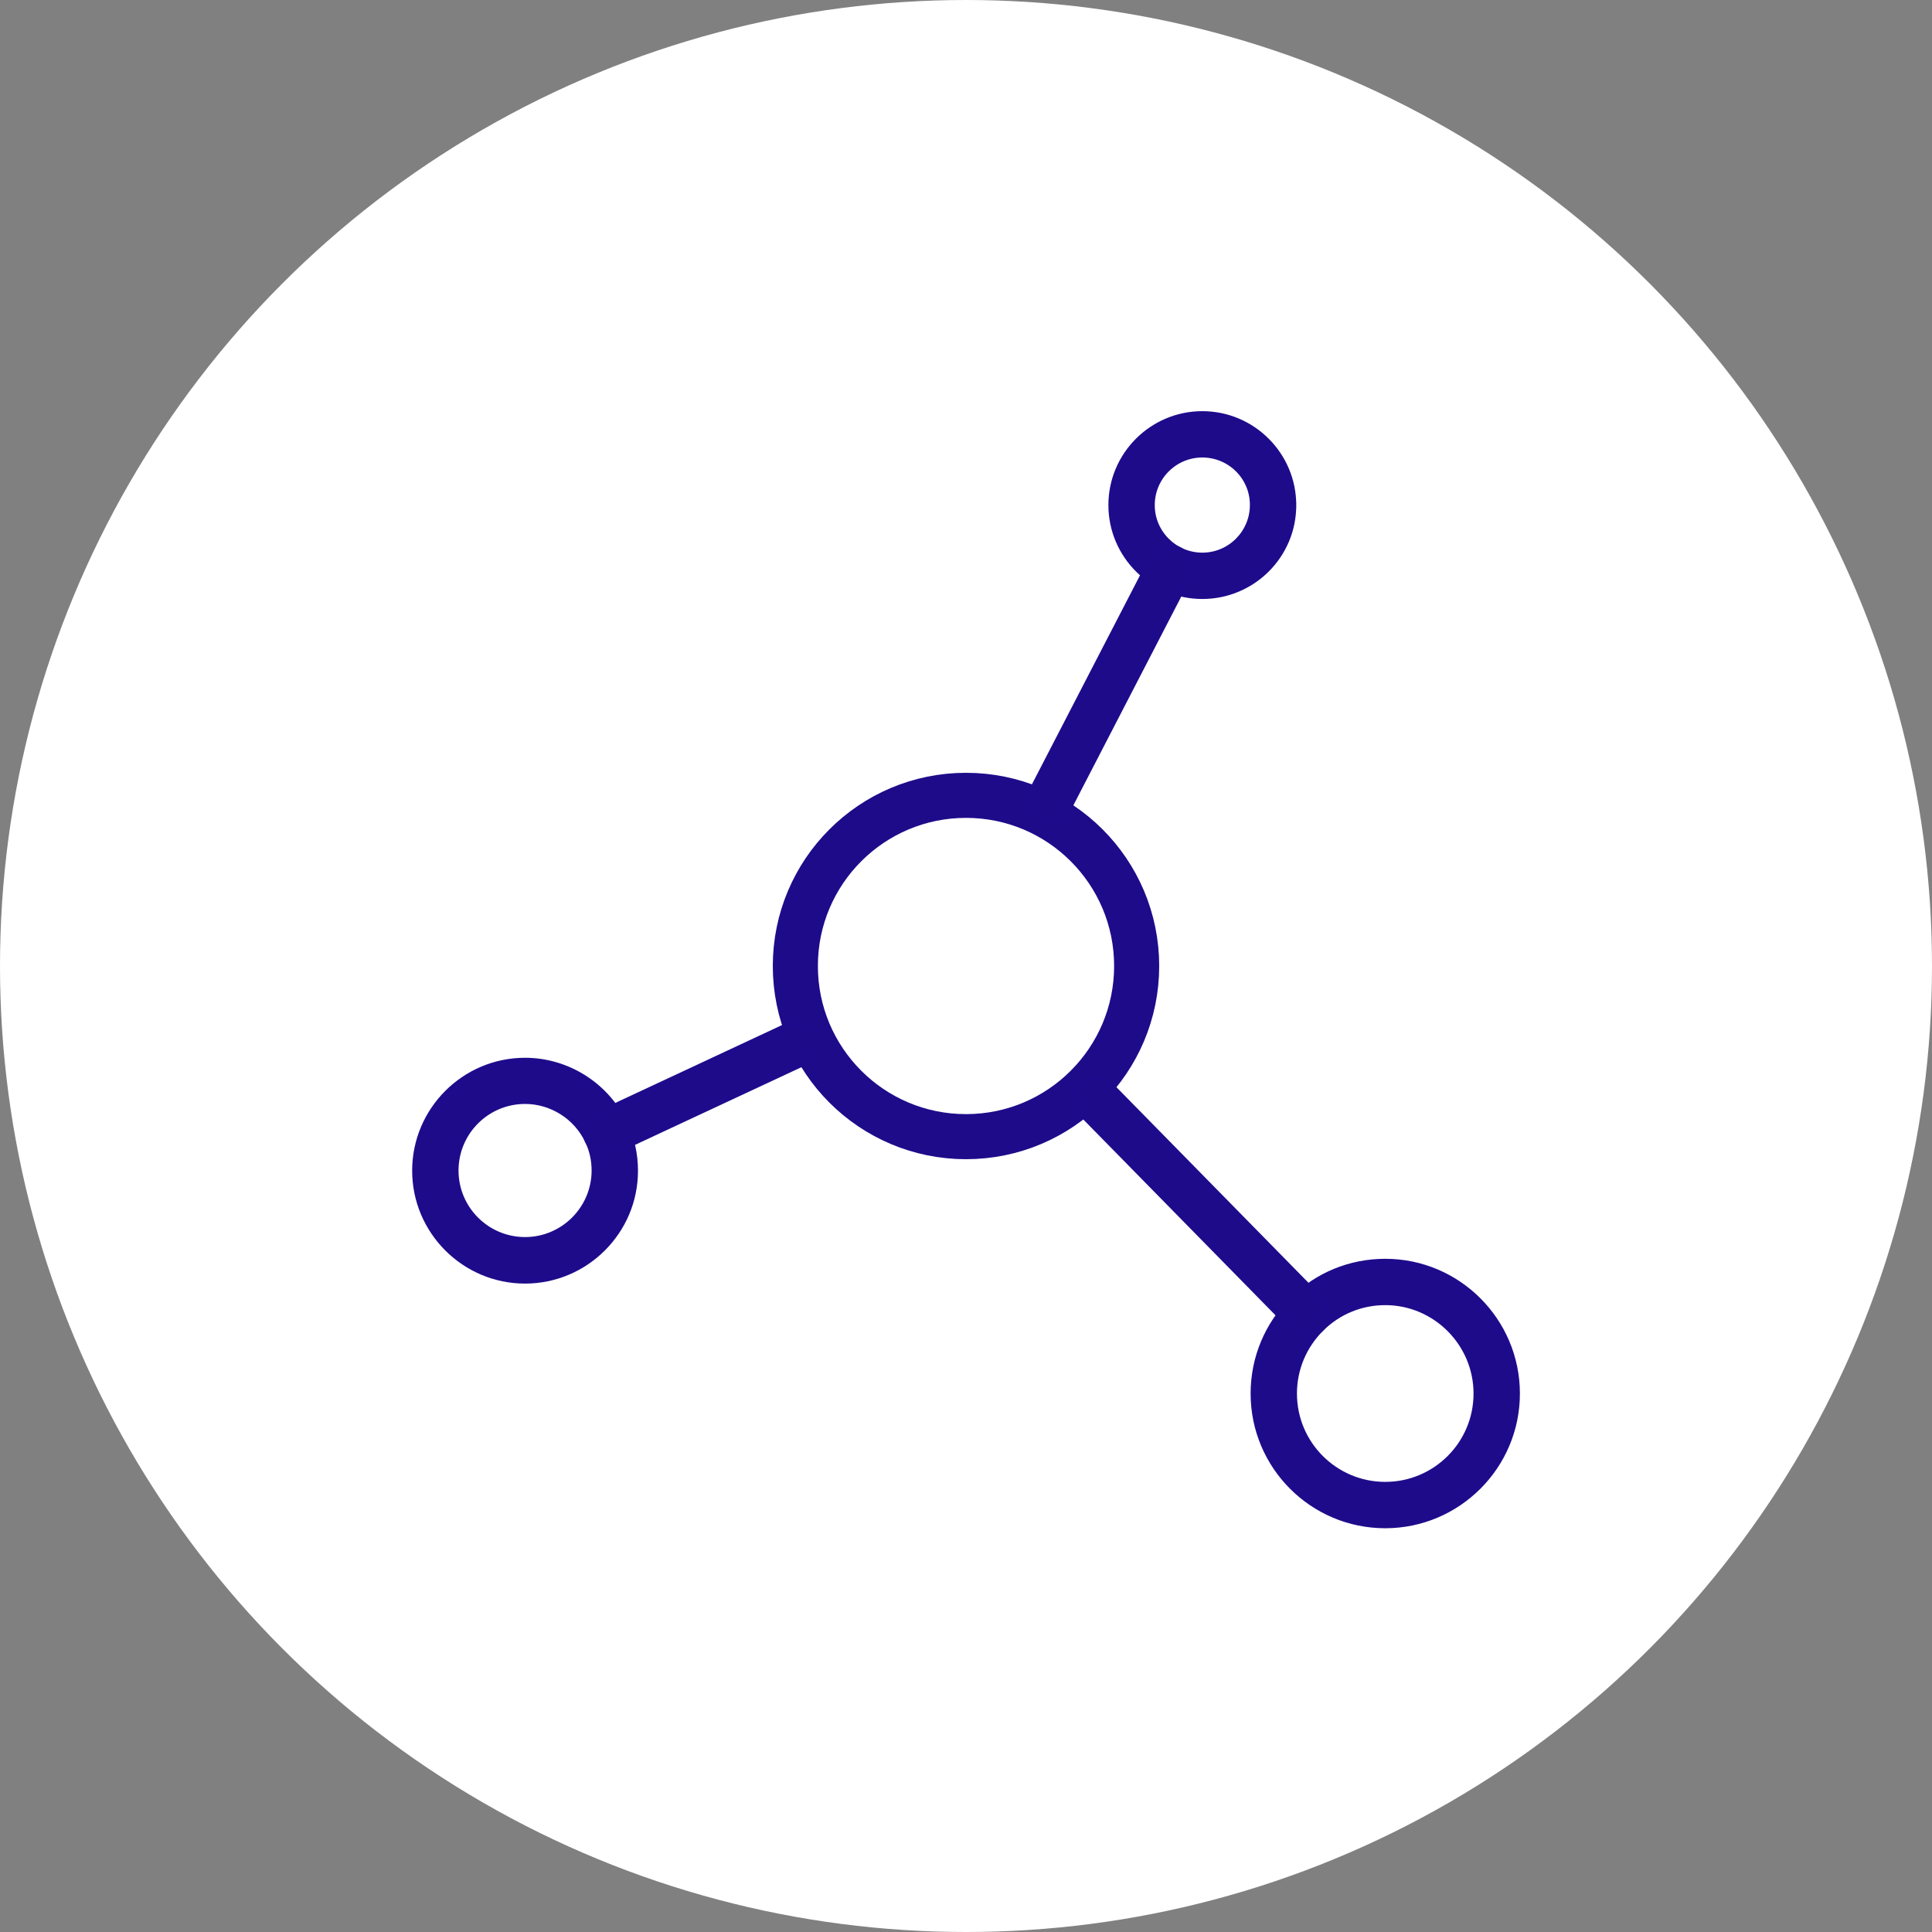
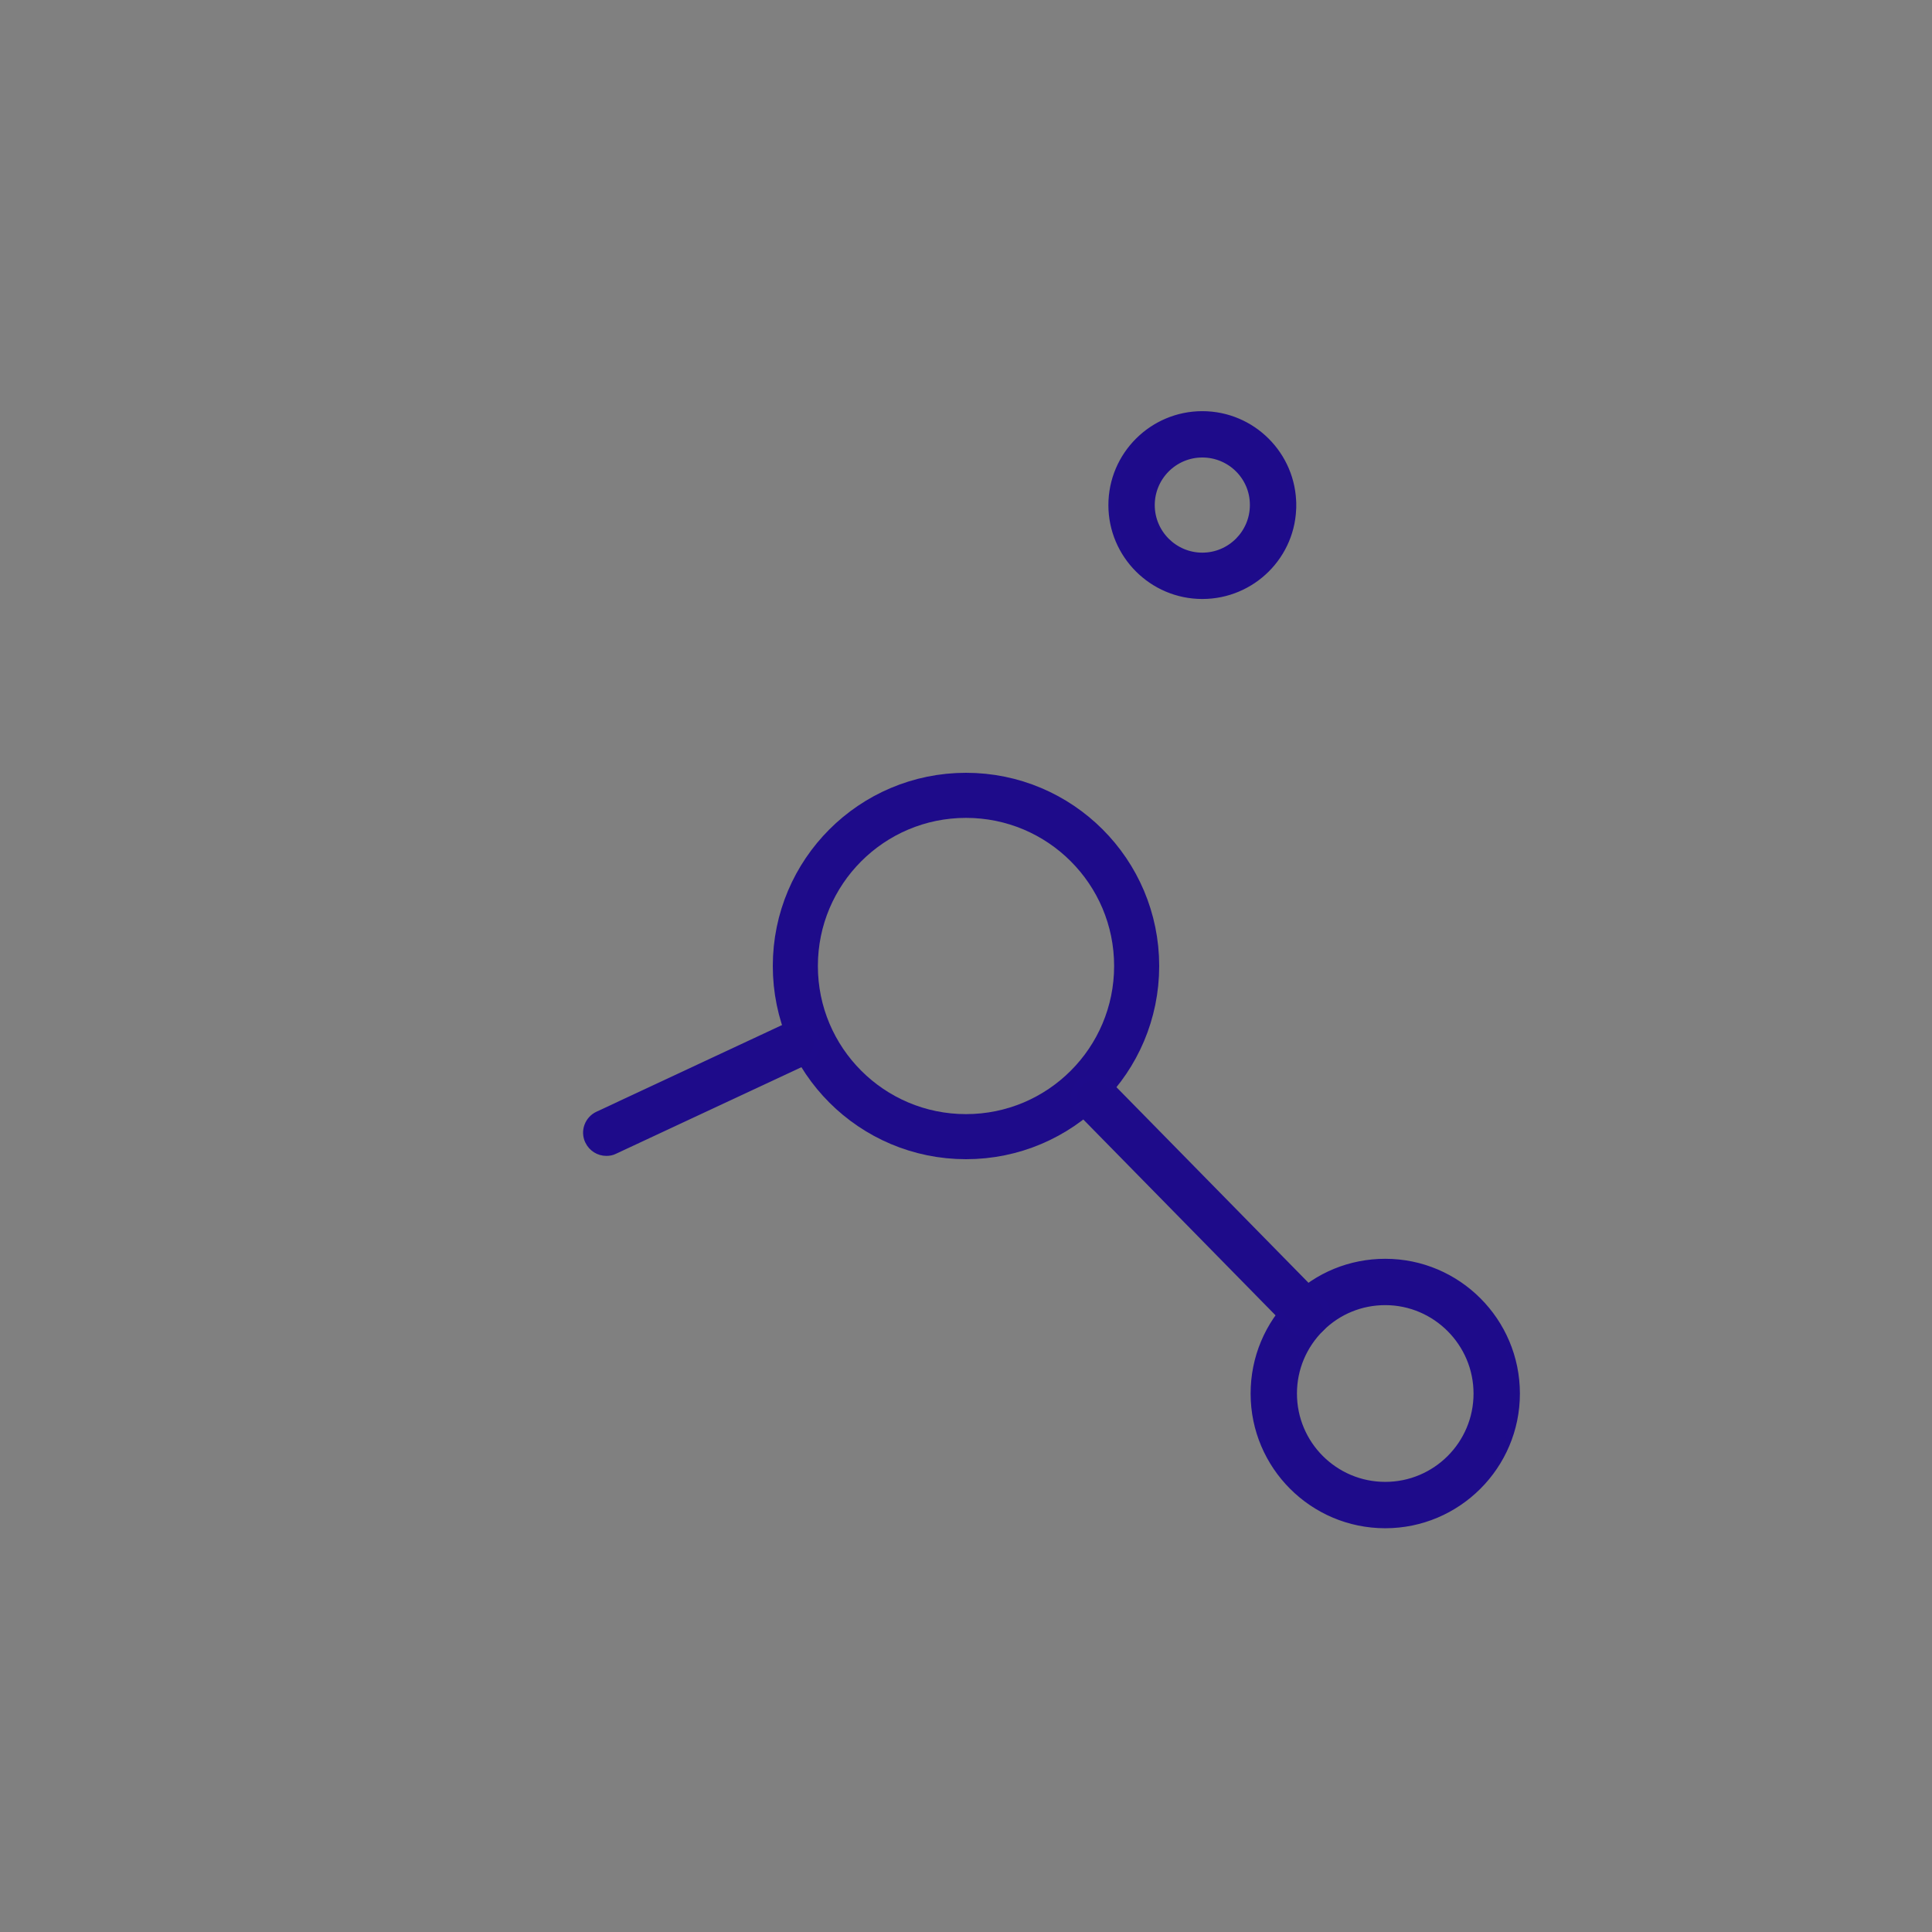
<svg xmlns="http://www.w3.org/2000/svg" width="60" height="60" viewBox="0 0 60 60" fill="none">
  <rect x="0" y="0" width="60" height="60" fill="#808080" stroke="none" />
-   <circle cx="30" cy="30" r="30" fill="white" />
-   <path d="M18.268 35.434L18.268 35.434L18.269 35.435C18.406 35.721 18.473 36.028 18.473 36.351C18.473 37.544 17.5 38.518 16.306 38.518C15.113 38.518 14.14 37.55 14.14 36.351C14.14 35.158 15.108 34.184 16.306 34.184C17.141 34.184 17.915 34.676 18.268 35.434ZM12.9 36.356C12.9 38.234 14.429 39.763 16.306 39.763C18.183 39.763 19.713 38.234 19.713 36.362C19.713 35.855 19.608 35.369 19.392 34.915C18.834 33.723 17.62 32.95 16.306 32.95C14.429 32.95 12.9 34.479 12.9 36.356Z" fill="#1E0B8A" stroke="#1E0B8B" stroke-width="0.2" />
  <path d="M40.156 15.685C40.156 14.135 38.895 12.869 37.339 12.869C35.789 12.869 34.522 14.13 34.522 15.686C34.522 17.236 35.783 18.502 37.339 18.502C38.894 18.502 40.161 17.242 40.156 15.685ZM40.156 15.685C40.156 15.685 40.156 15.685 40.156 15.685L40.056 15.686H40.156C40.156 15.685 40.156 15.685 40.156 15.685ZM38.916 15.685V15.686C38.916 16.552 38.211 17.263 37.339 17.263C36.472 17.263 35.762 16.557 35.762 15.686C35.762 14.819 36.467 14.108 37.339 14.108C38.211 14.108 38.921 14.814 38.916 15.685Z" fill="#1E0B8A" stroke="#1E0B8B" stroke-width="0.2" />
  <path d="M40.153 40.368L40.152 40.368C39.373 41.142 38.939 42.175 38.939 43.279C38.939 45.532 40.768 47.361 43.02 47.361C45.267 47.361 47.102 45.532 47.102 43.279C47.102 41.027 45.273 39.193 43.02 39.193C41.938 39.193 40.922 39.61 40.153 40.368ZM40.178 43.279C40.178 42.508 40.483 41.789 41.027 41.25C41.56 40.722 42.269 40.432 43.02 40.432C44.583 40.432 45.862 41.711 45.862 43.279C45.862 44.848 44.589 46.121 43.02 46.121C41.452 46.121 40.178 44.848 40.178 43.279Z" fill="#1E0B8A" stroke="#1E0B8B" stroke-width="0.2" />
  <circle cx="30" cy="30" r="5.3" stroke="#1E0B8A" stroke-width="1.4" />
  <path d="M18.268 35.44L18.268 35.441C18.376 35.662 18.593 35.797 18.83 35.797C18.913 35.797 19.005 35.785 19.094 35.738L25.013 32.974L25.013 32.974C25.325 32.828 25.46 32.458 25.313 32.15C25.166 31.838 24.802 31.703 24.489 31.85C24.489 31.85 24.489 31.85 24.489 31.85L18.568 34.615L18.567 34.615C18.256 34.761 18.12 35.132 18.268 35.44L18.268 35.44Z" fill="#1E0B8A" stroke="#1E0B8B" stroke-width="0.2" />
-   <path d="M32.036 24.598L32.036 24.598L32.035 24.599C31.883 24.903 31.996 25.273 32.302 25.433C32.394 25.486 32.492 25.504 32.585 25.504C32.809 25.504 33.026 25.383 33.14 25.167L33.141 25.166L36.886 17.921L36.886 17.922L36.887 17.92C37.039 17.615 36.925 17.245 36.618 17.085L36.618 17.085L36.617 17.084C36.312 16.932 35.941 17.046 35.782 17.352L35.782 17.353L32.036 24.598Z" fill="#1E0B8A" stroke="#1E0B8B" stroke-width="0.2" />
  <path d="M40.145 41.248L40.146 41.248C40.266 41.369 40.425 41.433 40.586 41.433C40.745 41.433 40.899 41.375 41.021 41.254C41.263 41.017 41.27 40.622 41.027 40.378C41.027 40.378 41.027 40.378 41.026 40.378L34.414 33.643L34.414 33.643L34.414 33.642C34.171 33.4 33.782 33.4 33.539 33.636C33.296 33.872 33.289 34.269 33.533 34.512C33.533 34.512 33.533 34.512 33.533 34.512L40.145 41.248L40.145 41.248Z" fill="#1E0B8A" stroke="#1E0B8B" stroke-width="0.2" />
</svg>